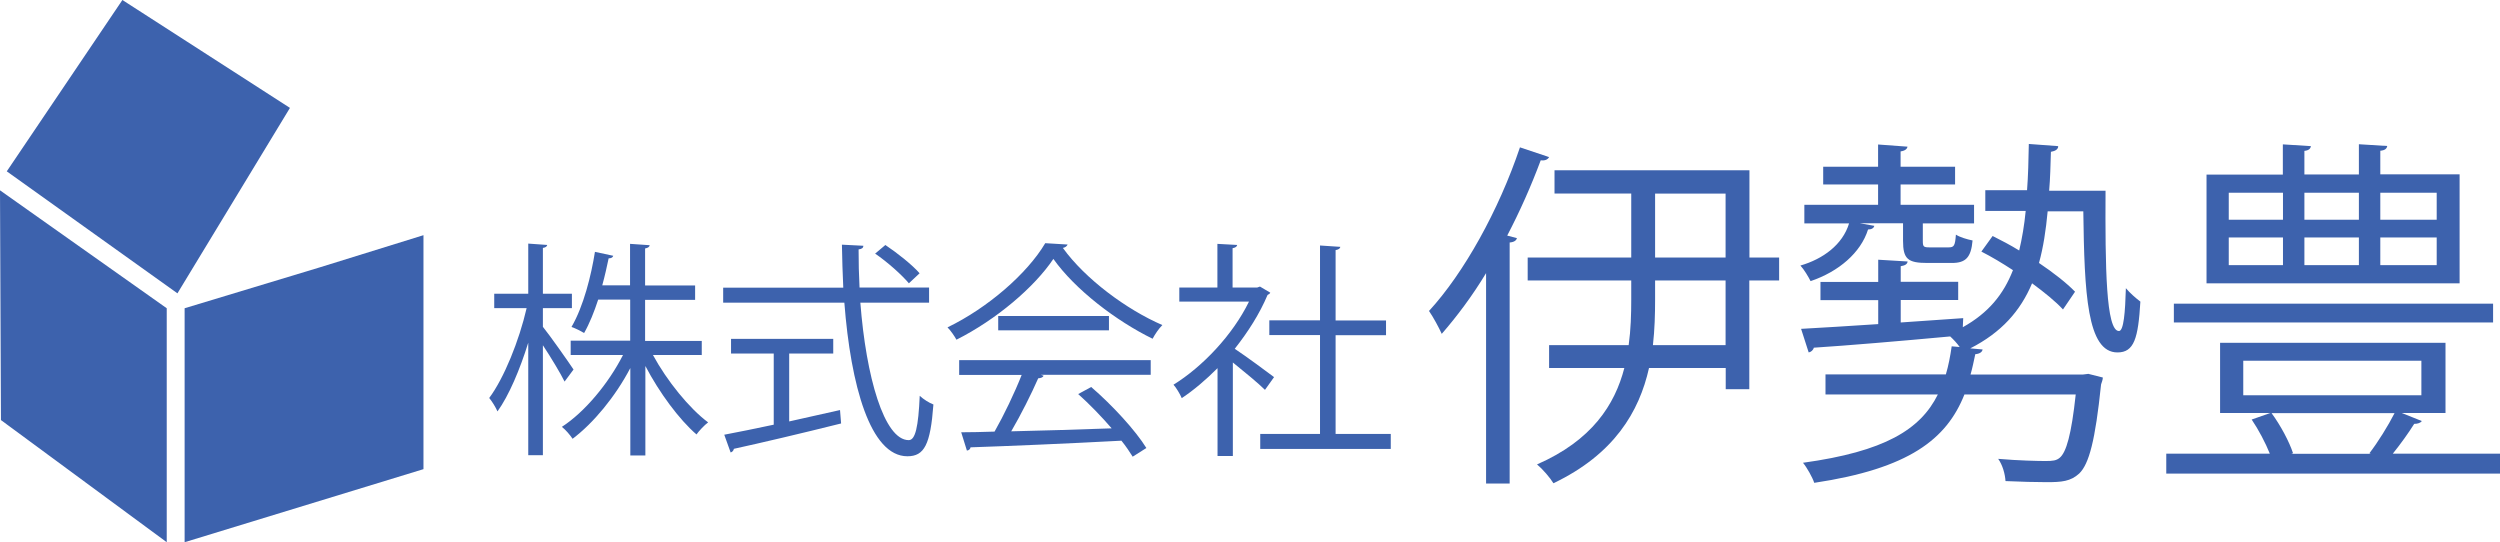
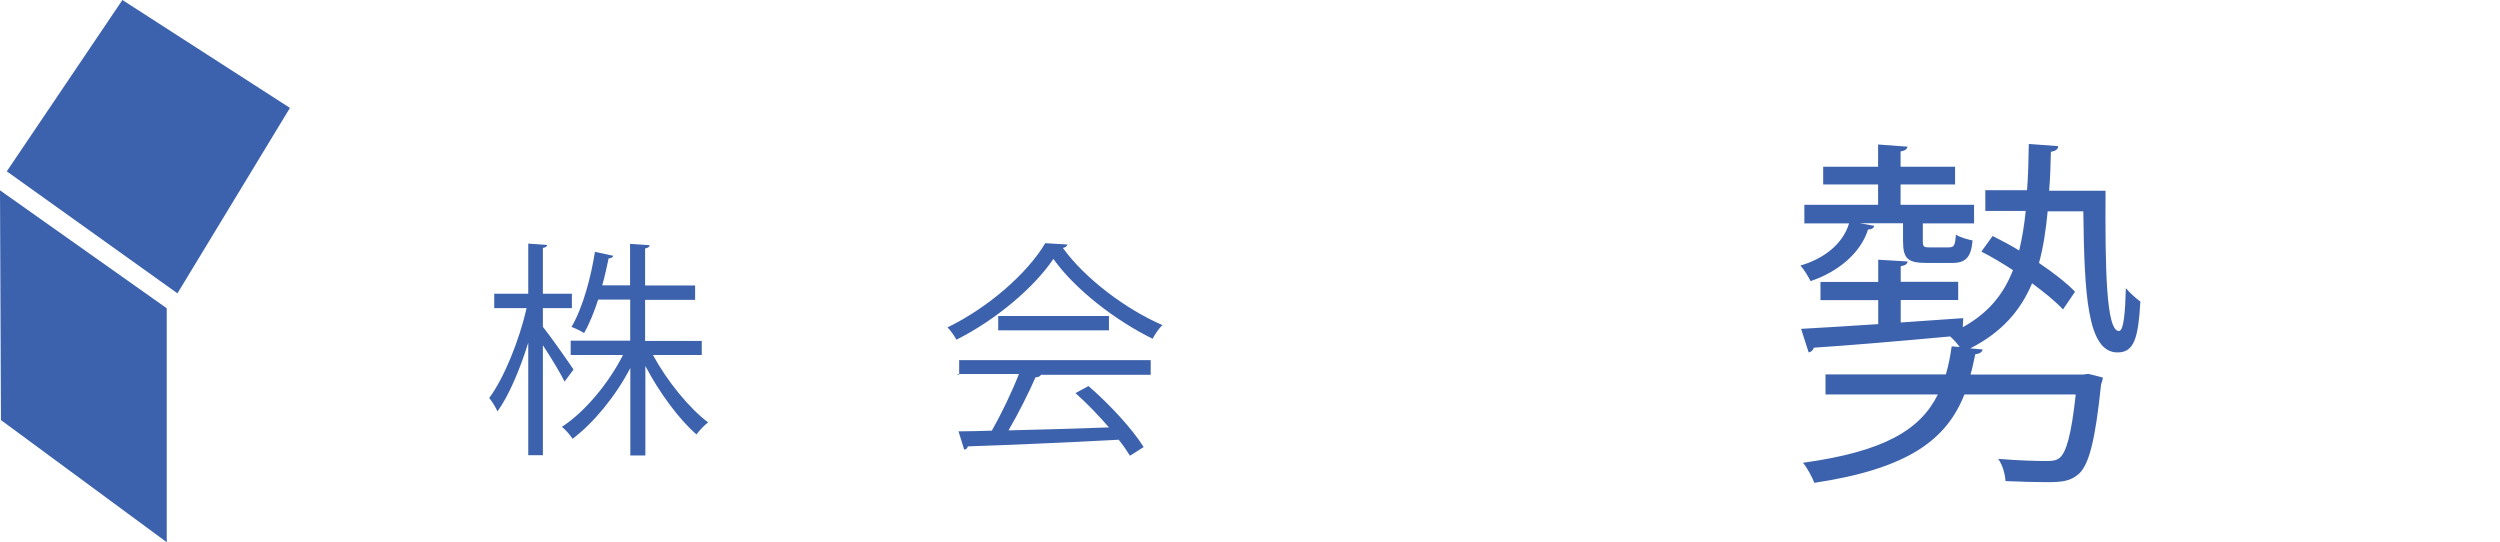
<svg xmlns="http://www.w3.org/2000/svg" id="_レイヤー_2" viewBox="0 0 184.43 40">
  <defs>
    <style>.cls-1{fill:#3d62ad;}</style>
  </defs>
  <g id="G-navi">
    <path class="cls-1" d="M40.05,24.11c.52.64,1.94,2.66,2.26,3.15l-.66.89c-.29-.59-1.01-1.79-1.6-2.68v8.11h-1.08v-8.3c-.61,1.97-1.43,3.91-2.27,5.07-.13-.3-.4-.74-.61-.99,1.09-1.46,2.21-4.23,2.76-6.63h-2.39v-1.06h2.51v-3.7l1.4.1c-.02.1-.1.19-.32.22v3.38h2.14v1.06h-2.14v1.38ZM51.79,26.19h-3.62c1.03,1.9,2.68,3.94,4.07,4.97-.27.2-.66.61-.86.89-1.28-1.11-2.74-3.08-3.77-5.05v6.6h-1.11v-6.45c-1.11,2.12-2.73,4.07-4.26,5.22-.19-.29-.52-.67-.79-.88,1.67-1.08,3.43-3.18,4.51-5.3h-3.86v-1.06h4.39v-3.03h-2.36c-.29.89-.64,1.77-1.04,2.47-.24-.15-.64-.35-.93-.45.89-1.52,1.46-3.82,1.73-5.54l1.35.29c-.03.12-.15.19-.34.19-.12.57-.27,1.26-.47,1.99h2.05v-3.06l1.45.1c-.02.12-.12.2-.34.24v2.73h3.69v1.06h-3.69v3.03h4.18v1.06Z" />
-     <path class="cls-1" d="M68.54,22.33h-5.07c.42,5.45,1.75,10.14,3.57,10.14.49,0,.71-.98.81-3.27.27.25.69.52,1.01.64-.22,2.96-.67,3.82-1.92,3.82-2.74,0-4.18-5.24-4.65-11.33h-8.94v-1.11h8.86c-.05-1.04-.08-2.1-.1-3.17l1.58.08c0,.15-.1.24-.35.27,0,.94.02,1.89.07,2.81h5.13v1.11ZM58.22,26.07v5.02c1.23-.27,2.51-.56,3.75-.84l.08.99c-2.88.72-5.98,1.45-7.91,1.87-.02.13-.12.24-.24.27l-.47-1.31c.99-.19,2.26-.44,3.65-.74v-5.25h-3.15v-1.08h7.54v1.08h-3.27ZM65.31,18.07c.91.61,2,1.48,2.53,2.09l-.79.74c-.52-.62-1.58-1.57-2.49-2.19l.76-.64Z" />
-     <path class="cls-1" d="M78.76,18.04c-.05.13-.19.22-.35.25,1.65,2.29,4.7,4.55,7.34,5.69-.27.27-.54.67-.72,1.01-2.68-1.31-5.71-3.62-7.32-5.89-1.4,2.09-4.21,4.48-7.15,5.96-.13-.24-.42-.67-.66-.91,2.96-1.43,5.88-3.96,7.21-6.21l1.67.1ZM70.76,27.65v-1.08h14.13v1.08h-8.1l.2.07c-.05.12-.19.17-.4.19-.5,1.14-1.26,2.66-1.99,3.91,2.24-.05,4.85-.13,7.41-.22-.76-.88-1.63-1.78-2.47-2.53l.96-.52c1.58,1.36,3.28,3.22,4.07,4.5l-1.01.64c-.22-.35-.49-.76-.83-1.18-4.09.22-8.43.4-11.13.49-.03.15-.13.22-.27.24l-.42-1.35c.71,0,1.53-.02,2.46-.05.69-1.21,1.48-2.86,2-4.18h-4.61ZM73.64,23.31h8.17v1.06h-8.17v-1.06Z" />
-     <path class="cls-1" d="M93.71,21.59c-.02.07-.12.13-.2.17-.59,1.4-1.45,2.74-2.42,3.97.81.54,2.46,1.75,2.9,2.09l-.67.94c-.47-.47-1.55-1.36-2.37-2.02v6.9h-1.13v-6.48c-.86.86-1.75,1.62-2.64,2.21-.12-.29-.42-.79-.61-.99,2.12-1.31,4.36-3.65,5.57-6.13h-5.14v-1.04h2.81v-3.22l1.46.08c-.02.12-.12.2-.34.24v2.9h1.82l.2-.07.76.45ZM98.53,32.01h4.07v1.11h-9.63v-1.11h4.41v-7.29h-3.74v-1.09h3.74v-5.52l1.5.1c-.02.12-.12.2-.35.24v5.19h3.72v1.09h-3.72v7.29Z" />
-     <path class="cls-1" d="M109.63,20.15c-1.02,1.69-2.15,3.19-3.27,4.48-.19-.43-.64-1.26-.94-1.69,2.57-2.79,5.15-7.43,6.71-12.07l2.15.72c-.11.19-.3.27-.62.24-.7,1.88-1.53,3.75-2.47,5.55l.72.19c-.05.16-.19.29-.54.32v17.78h-1.74v-15.53ZM131.25,19v1.69h-2.2v8.02h-1.74v-1.56h-5.66c-.72,3.22-2.57,6.36-7.05,8.5-.24-.4-.8-1.05-1.21-1.39,4.05-1.77,5.74-4.4,6.44-7.11h-5.55v-1.69h5.87c.16-1.15.19-2.28.19-3.35v-1.42h-7.64v-1.69h7.64v-4.72h-5.66v-1.72h14.38v6.44h2.2ZM127.3,25.46v-4.77h-5.2v1.42c0,1.07-.03,2.2-.16,3.35h5.36ZM122.1,14.28v4.72h5.2v-4.72h-5.2Z" />
+     <path class="cls-1" d="M78.76,18.04c-.05.13-.19.22-.35.25,1.65,2.29,4.7,4.55,7.34,5.69-.27.27-.54.67-.72,1.01-2.68-1.31-5.71-3.62-7.32-5.89-1.4,2.09-4.21,4.48-7.15,5.96-.13-.24-.42-.67-.66-.91,2.96-1.43,5.88-3.96,7.21-6.21l1.67.1ZM70.76,27.65v-1.08h14.13v1.08h-8.1c-.05.12-.19.17-.4.19-.5,1.14-1.26,2.66-1.99,3.91,2.24-.05,4.85-.13,7.41-.22-.76-.88-1.63-1.78-2.47-2.53l.96-.52c1.58,1.36,3.28,3.22,4.07,4.5l-1.01.64c-.22-.35-.49-.76-.83-1.18-4.09.22-8.43.4-11.13.49-.03.15-.13.22-.27.24l-.42-1.35c.71,0,1.53-.02,2.46-.05.69-1.21,1.48-2.86,2-4.18h-4.61ZM73.64,23.31h8.17v1.06h-8.17v-1.06Z" />
    <path class="cls-1" d="M137.2,16.47l1.07.19c-.03.16-.19.27-.46.27-.54,1.72-2.17,3.11-4.24,3.81-.16-.32-.48-.86-.75-1.15,1.66-.48,3.11-1.53,3.59-3.11h-3.3v-1.37h5.44v-1.5h-4.05v-1.31h4.05v-1.64l2.17.16c-.03.16-.16.3-.51.35v1.13h4.02v1.31h-4.02v1.5h5.42v1.37h-3.78v1.29c0,.43.05.48.51.48h1.39c.4,0,.48-.11.54-.94.29.19.83.35,1.23.43-.11,1.26-.51,1.66-1.53,1.66h-1.8c-1.45,0-1.8-.29-1.8-1.64v-1.29h-3.22ZM151.84,10.82c-.03.19-.19.32-.54.38-.03.99-.05,1.96-.13,2.87h4.16c-.03,5.61.03,10.35.99,10.35.35,0,.46-1.39.51-3.16.29.35.75.75,1.07.99-.16,2.71-.46,3.75-1.69,3.75-2.25,0-2.44-4.37-2.52-10.41h-2.63c-.13,1.39-.32,2.66-.64,3.81,1.07.72,2.04,1.48,2.66,2.12l-.89,1.31c-.54-.59-1.37-1.26-2.28-1.93-.86,2.04-2.25,3.62-4.56,4.8l.91.08c-.03.19-.21.32-.54.35-.11.51-.21,1.02-.35,1.5h8.29l.4-.05,1.07.27c0,.16-.08.35-.13.51-.43,4.16-.89,5.87-1.61,6.57-.64.59-1.31.64-2.41.64-.8,0-1.9-.03-3.03-.08-.03-.51-.21-1.18-.54-1.64,1.5.13,2.98.16,3.49.16.54,0,.8-.03,1.05-.24.48-.4.86-1.69,1.18-4.67h-8.21c-1.31,3.3-4.08,5.47-11.08,6.52-.13-.4-.54-1.13-.83-1.48,6.01-.83,8.66-2.44,9.95-5.04h-8.29v-1.48h8.88c.19-.64.32-1.31.43-2.07l.59.05c-.19-.27-.46-.56-.7-.78-3.78.35-7.59.67-10.06.83-.05.19-.21.32-.38.35l-.56-1.74c1.53-.08,3.51-.21,5.69-.35v-1.77h-4.26v-1.34h4.26v-1.64l2.17.13c-.03.19-.16.29-.51.35v1.15h4.24v1.34h-4.24v1.66l4.61-.32-.03.67c1.88-1.05,3-2.41,3.7-4.21-.78-.51-1.58-.99-2.33-1.37l.83-1.15c.64.32,1.31.67,1.96,1.07.21-.88.38-1.88.48-2.92h-2.98v-1.53h3.08c.08-1.05.11-2.2.13-3.41l2.15.16Z" />
-     <path class="cls-1" d="M178.66,31.06c-.08.13-.29.21-.56.21-.4.64-.99,1.47-1.58,2.2h7.91v1.47h-24.62v-1.47h7.64c-.32-.8-.83-1.77-1.34-2.52l1.37-.48h-3.7v-5.18h16.63v5.18h-3.22l1.47.59ZM183.92,22.4v1.39h-23.55v-1.39h23.55ZM181.45,12.88v8.02h-18.67v-8.02h5.63v-2.23l2.07.13c-.03.19-.16.32-.48.35v1.74h4.02v-2.23l2.09.13c-.03.19-.16.32-.51.35v1.74h5.85ZM164.42,14.22v1.99h4v-1.99h-4ZM164.42,17.52v2.04h4v-2.04h-4ZM165.49,26.61v2.55h13.14v-2.55h-13.14ZM174.8,33.43c.62-.8,1.39-2.04,1.85-2.95h-9.07c.67.91,1.31,2.12,1.58,2.95l-.13.05h5.87l-.11-.05ZM174.02,14.22h-4.02v1.99h4.02v-1.99ZM174.02,17.52h-4.02v2.04h4.02v-2.04ZM179.76,16.21v-1.99h-4.16v1.99h4.16ZM179.76,19.56v-2.04h-4.16v2.04h4.16Z" />
    <polygon class="cls-1" points="12.3 40 .07 30.99 0 14.04 12.3 22.74 12.3 40" />
-     <polygon class="cls-1" points="31.24 34.61 13.62 40 13.62 22.74 23.67 19.7 31.24 17.35 31.24 34.61" />
    <polygon class="cls-1" points="21.39 7.96 13.09 21.64 .5 12.64 9.03 0 21.39 7.96" />
  </g>
</svg>